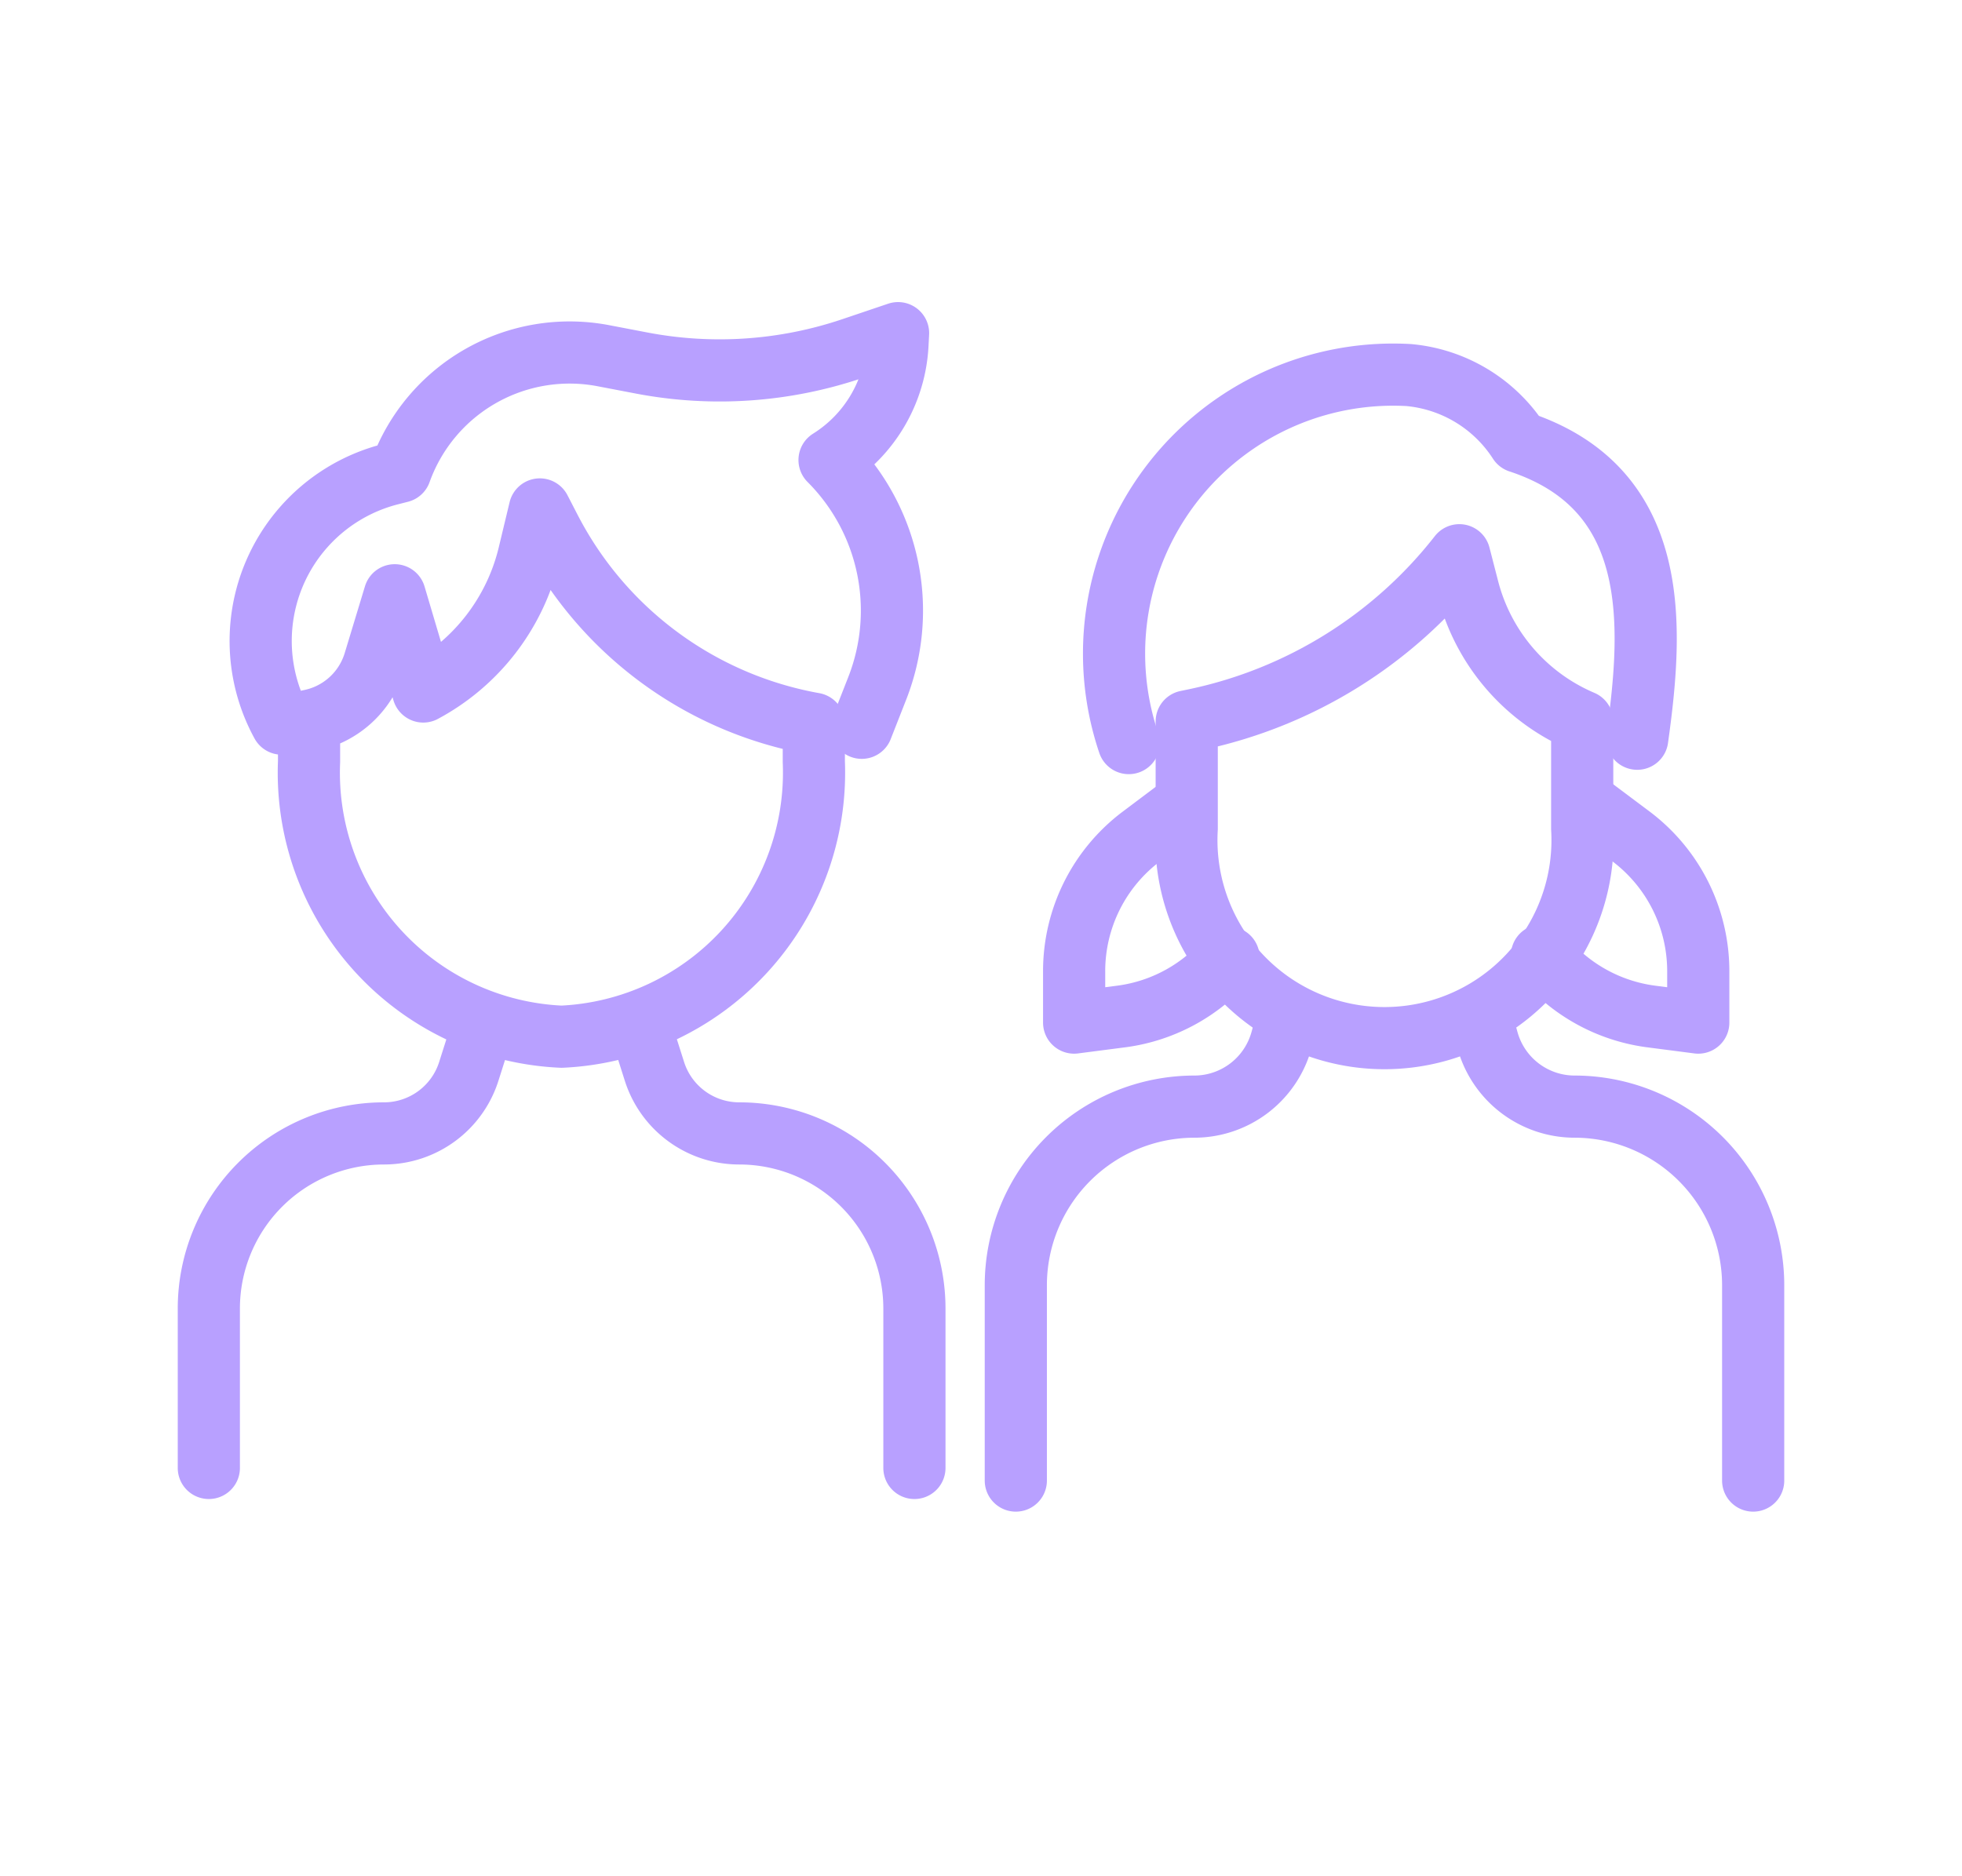
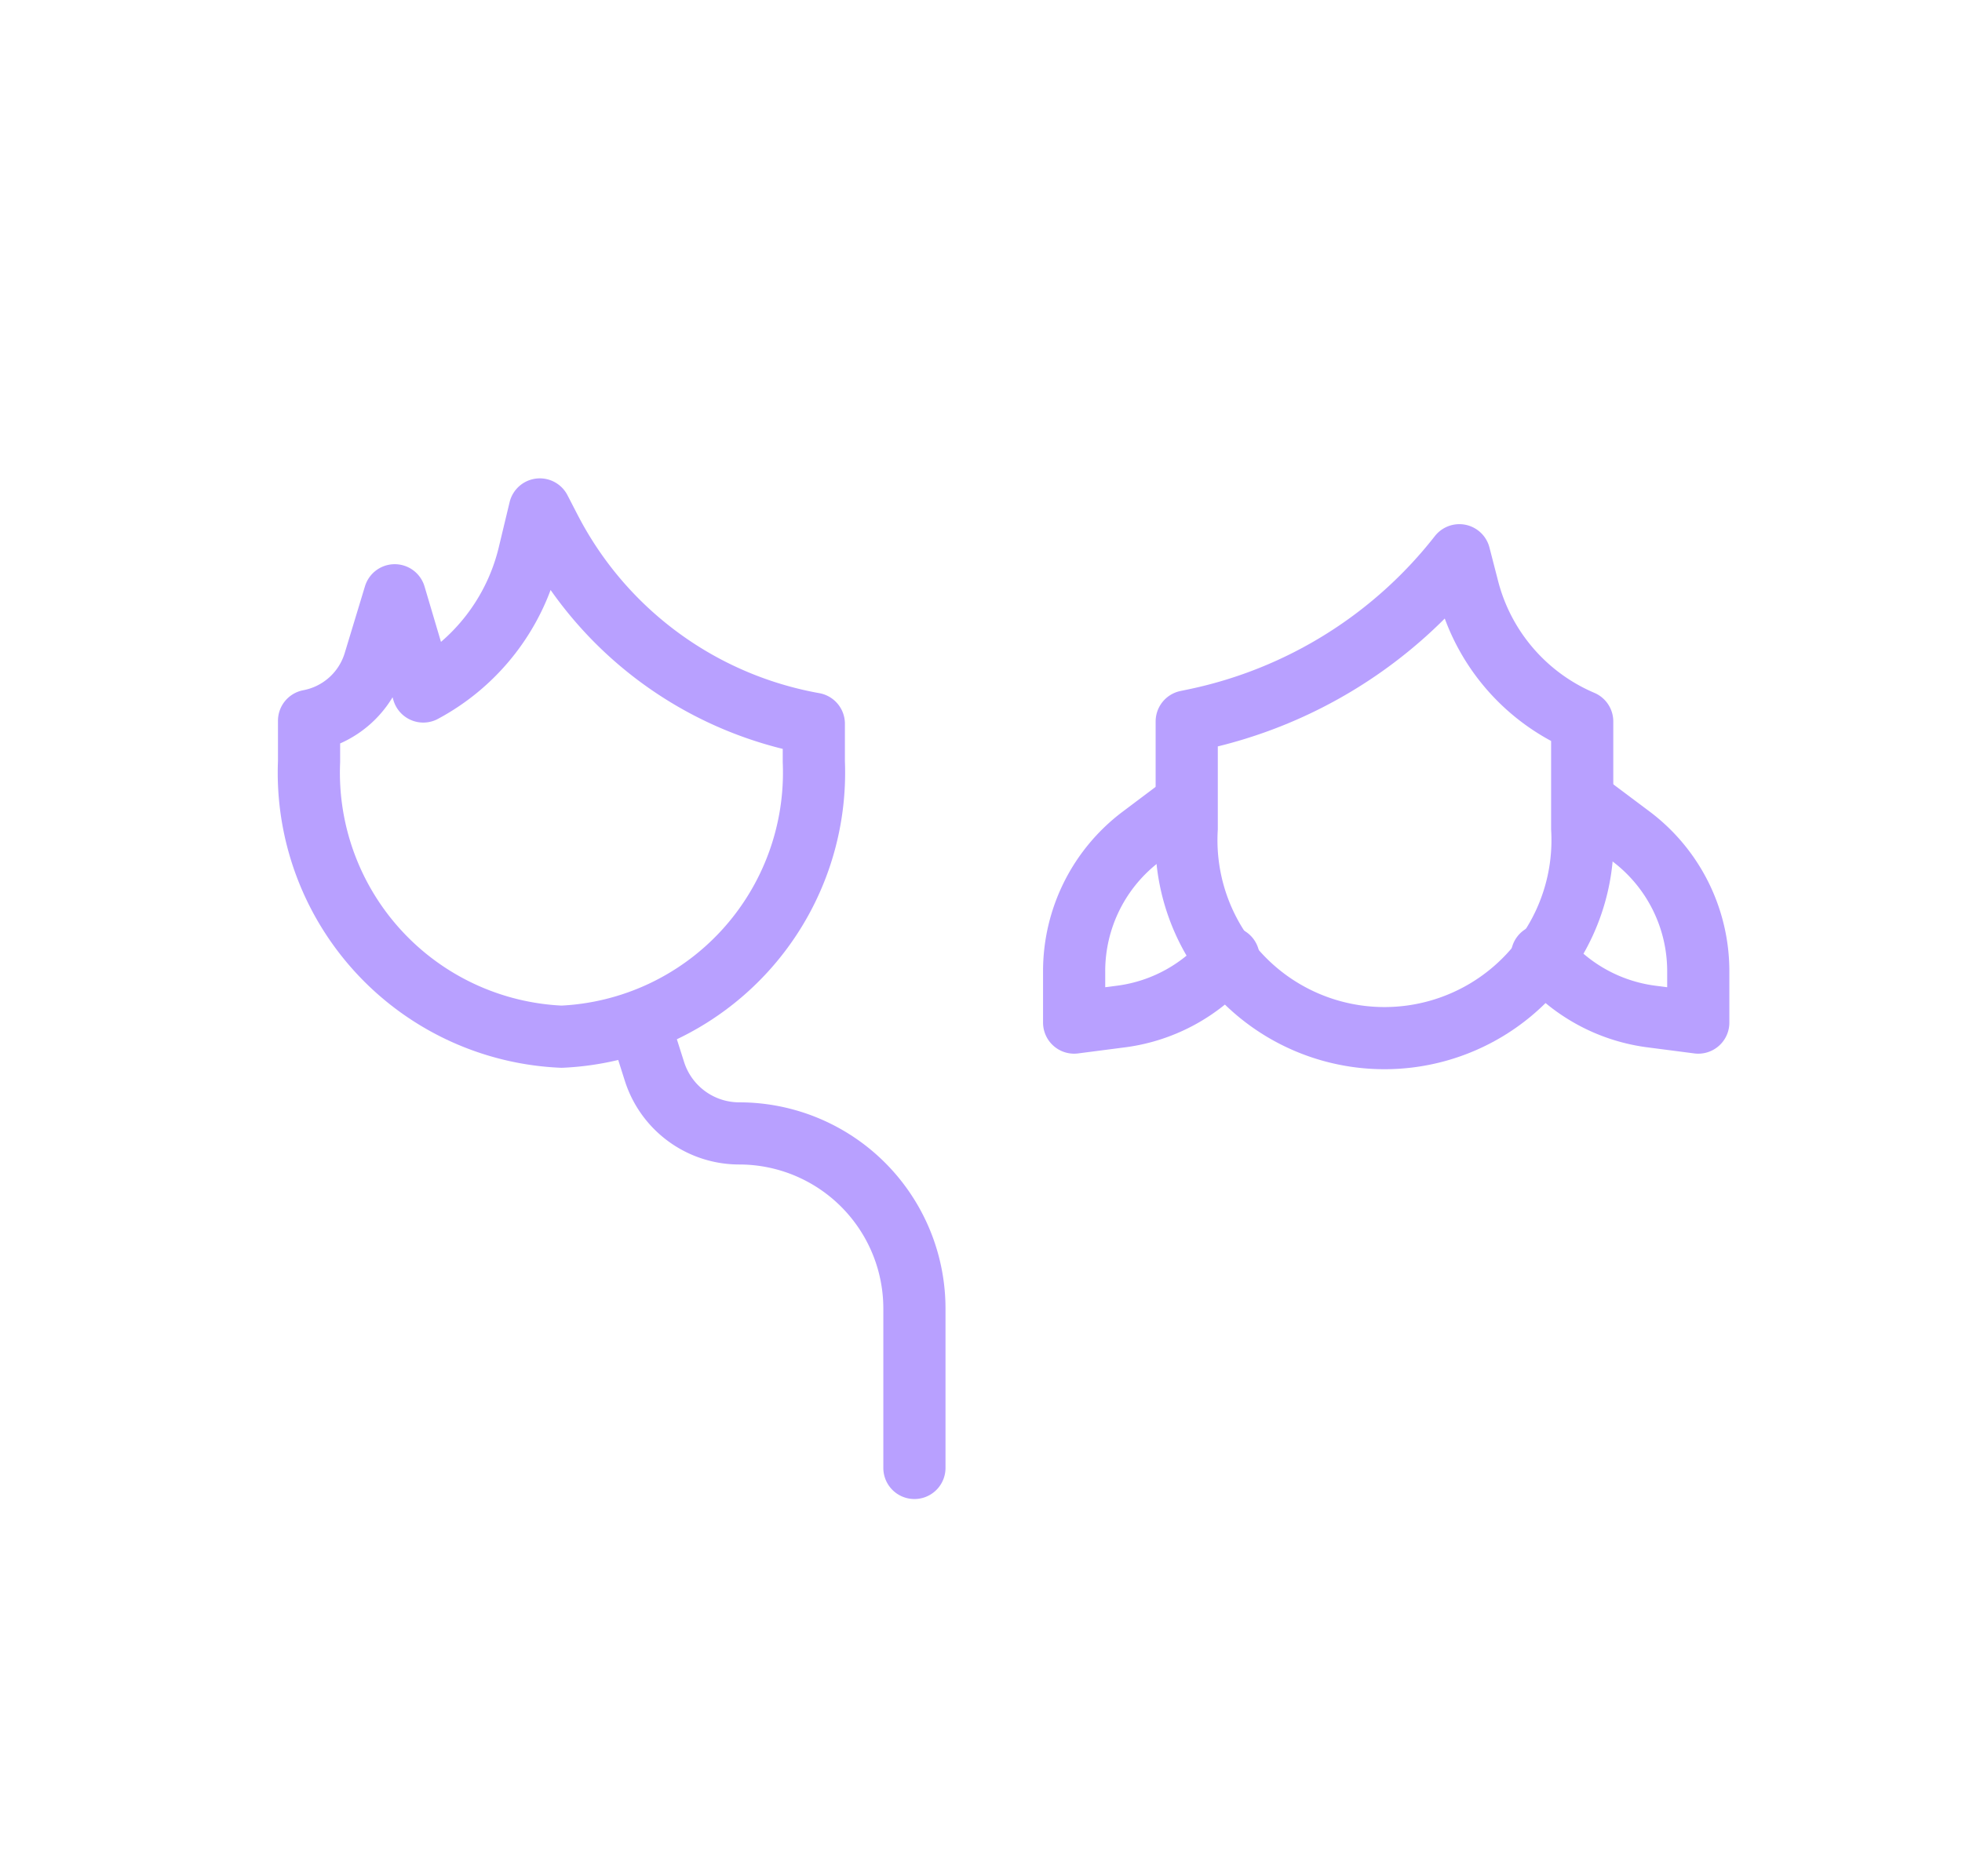
<svg xmlns="http://www.w3.org/2000/svg" width="31.558" height="30.179" viewBox="0 0 31.558 30.179">
  <defs>
    <clipPath id="a">
      <rect width="31.558" height="30.179" transform="translate(-3 -4)" fill="none" stroke="#b8a0ff" stroke-width="1" />
    </clipPath>
  </defs>
  <g transform="translate(3.521 5.391)">
    <g transform="translate(-0.521 -1.391)" clip-path="url(#a)">
-       <path d="M3.5,119.364V116.8a2.818,2.818,0,0,1,2.818-2.818,1.431,1.431,0,0,0,1.364-1l.23-.724" transform="translate(-3.141 -99.747)" fill="none" stroke="#b8a0ff" stroke-linecap="round" stroke-linejoin="round" stroke-width="1" />
      <path d="M75.5,119.364V116.8a2.818,2.818,0,0,0-2.818-2.818,1.431,1.431,0,0,1-1.364-1l-.23-.724" transform="translate(-63.792 -99.747)" fill="none" stroke="#b8a0ff" stroke-linecap="round" stroke-linejoin="round" stroke-width="1" />
      <path d="M19.2,34.533h0a1.363,1.363,0,0,0,1.052-.944l.326-1.075.459,1.548a3.4,3.4,0,0,0,1.7-2.2l.175-.729.169.327a5.953,5.953,0,0,0,4.238,3.121v.612a4.253,4.253,0,0,1-4.058,4.423A4.252,4.252,0,0,1,19.2,35.19Z" transform="translate(-17.229 -26.937)" fill="none" stroke="#b8a0ff" stroke-linecap="round" stroke-linejoin="round" stroke-width="1" />
-       <path d="M11.954,9.783A2.769,2.769,0,0,1,13.7,5.77l.16-.041a2.893,2.893,0,0,1,3.267-1.865l.617.118a6.671,6.671,0,0,0,3.388-.233l.734-.248-.009.172a2.333,2.333,0,0,1-1.093,1.869,3.426,3.426,0,0,1,.766,3.676l-.248.632" transform="translate(-10.421 -2.141)" fill="none" stroke="#b8a0ff" stroke-linecap="round" stroke-linejoin="round" stroke-width="1" />
-       <path d="M145.7,15.913h0a4.489,4.489,0,0,1,4.5-5.921h0a2.365,2.365,0,0,1,1.778,1.075c2.3.757,2.153,2.968,1.9,4.776" transform="translate(-130.544 -7.958)" fill="none" stroke="#b8a0ff" stroke-linecap="round" stroke-linejoin="round" stroke-width="1" />
      <path d="M163.19,41.014v1.722a3.186,3.186,0,1,1-6.361,0V41.014l.144-.03a7.289,7.289,0,0,0,4.241-2.644l.139.539A3.183,3.183,0,0,0,163.19,41.014Z" transform="translate(-140.741 -33.407)" fill="none" stroke="#b8a0ff" stroke-linecap="round" stroke-linejoin="round" stroke-width="1" />
      <path d="M213.234,77.172l.719.539a2.714,2.714,0,0,1,1.083,2.169v.827l-.772-.1a2.716,2.716,0,0,1-1.742-.98" transform="translate(-190.72 -68.255)" fill="none" stroke="#b8a0ff" stroke-linecap="round" stroke-linejoin="round" stroke-width="1" />
      <path d="M140.965,77.172l-.717.539a2.711,2.711,0,0,0-1.084,2.169v.827l.772-.1a2.709,2.709,0,0,0,1.712-.946" transform="translate(-124.887 -68.255)" fill="none" stroke="#b8a0ff" stroke-linecap="round" stroke-linejoin="round" stroke-width="1" />
-       <path d="M130.029,118.291V115.15a2.875,2.875,0,0,1,2.875-2.875,1.455,1.455,0,0,0,1.4-1.075l.1-.358" transform="translate(-116.69 -98.471)" fill="none" stroke="#b8a0ff" stroke-linecap="round" stroke-linejoin="round" stroke-width="1" />
-       <path d="M207.347,118.291V115.15a2.875,2.875,0,0,0-2.875-2.875,1.455,1.455,0,0,1-1.4-1.075l-.1-.358" transform="translate(-182.148 -98.471)" fill="none" stroke="#b8a0ff" stroke-linecap="round" stroke-linejoin="round" stroke-width="1" />
    </g>
  </g>
</svg>